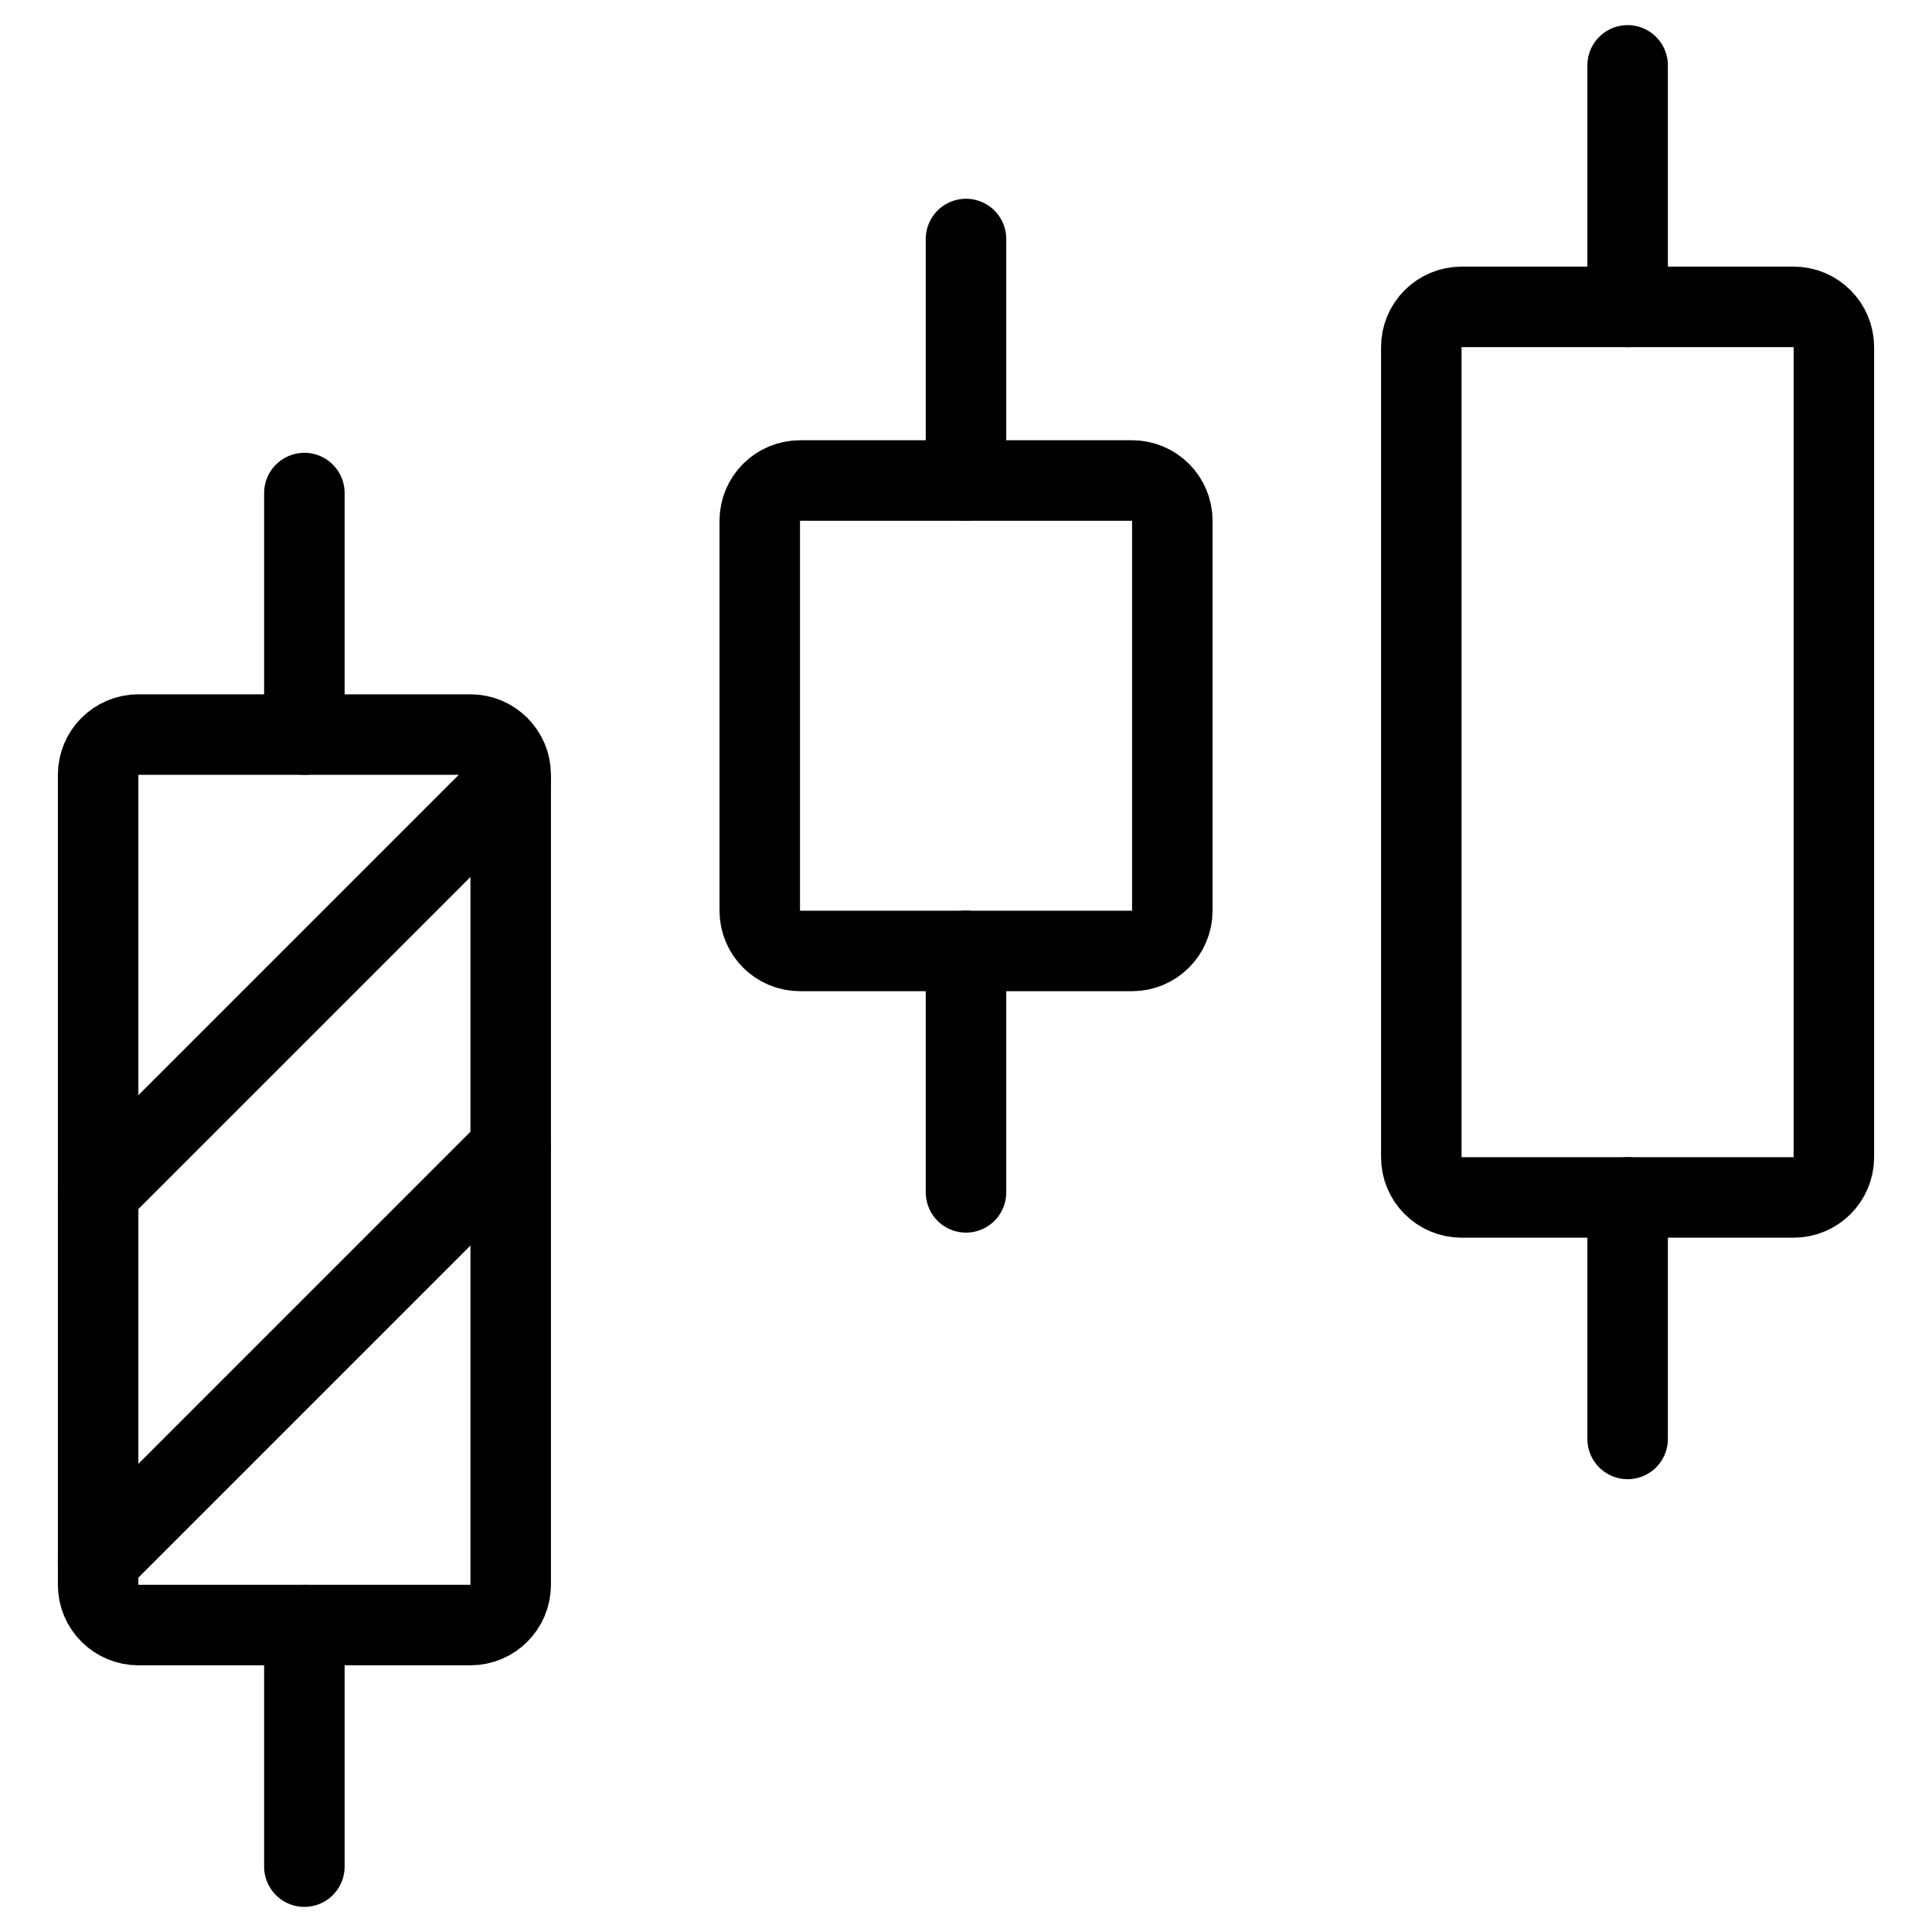
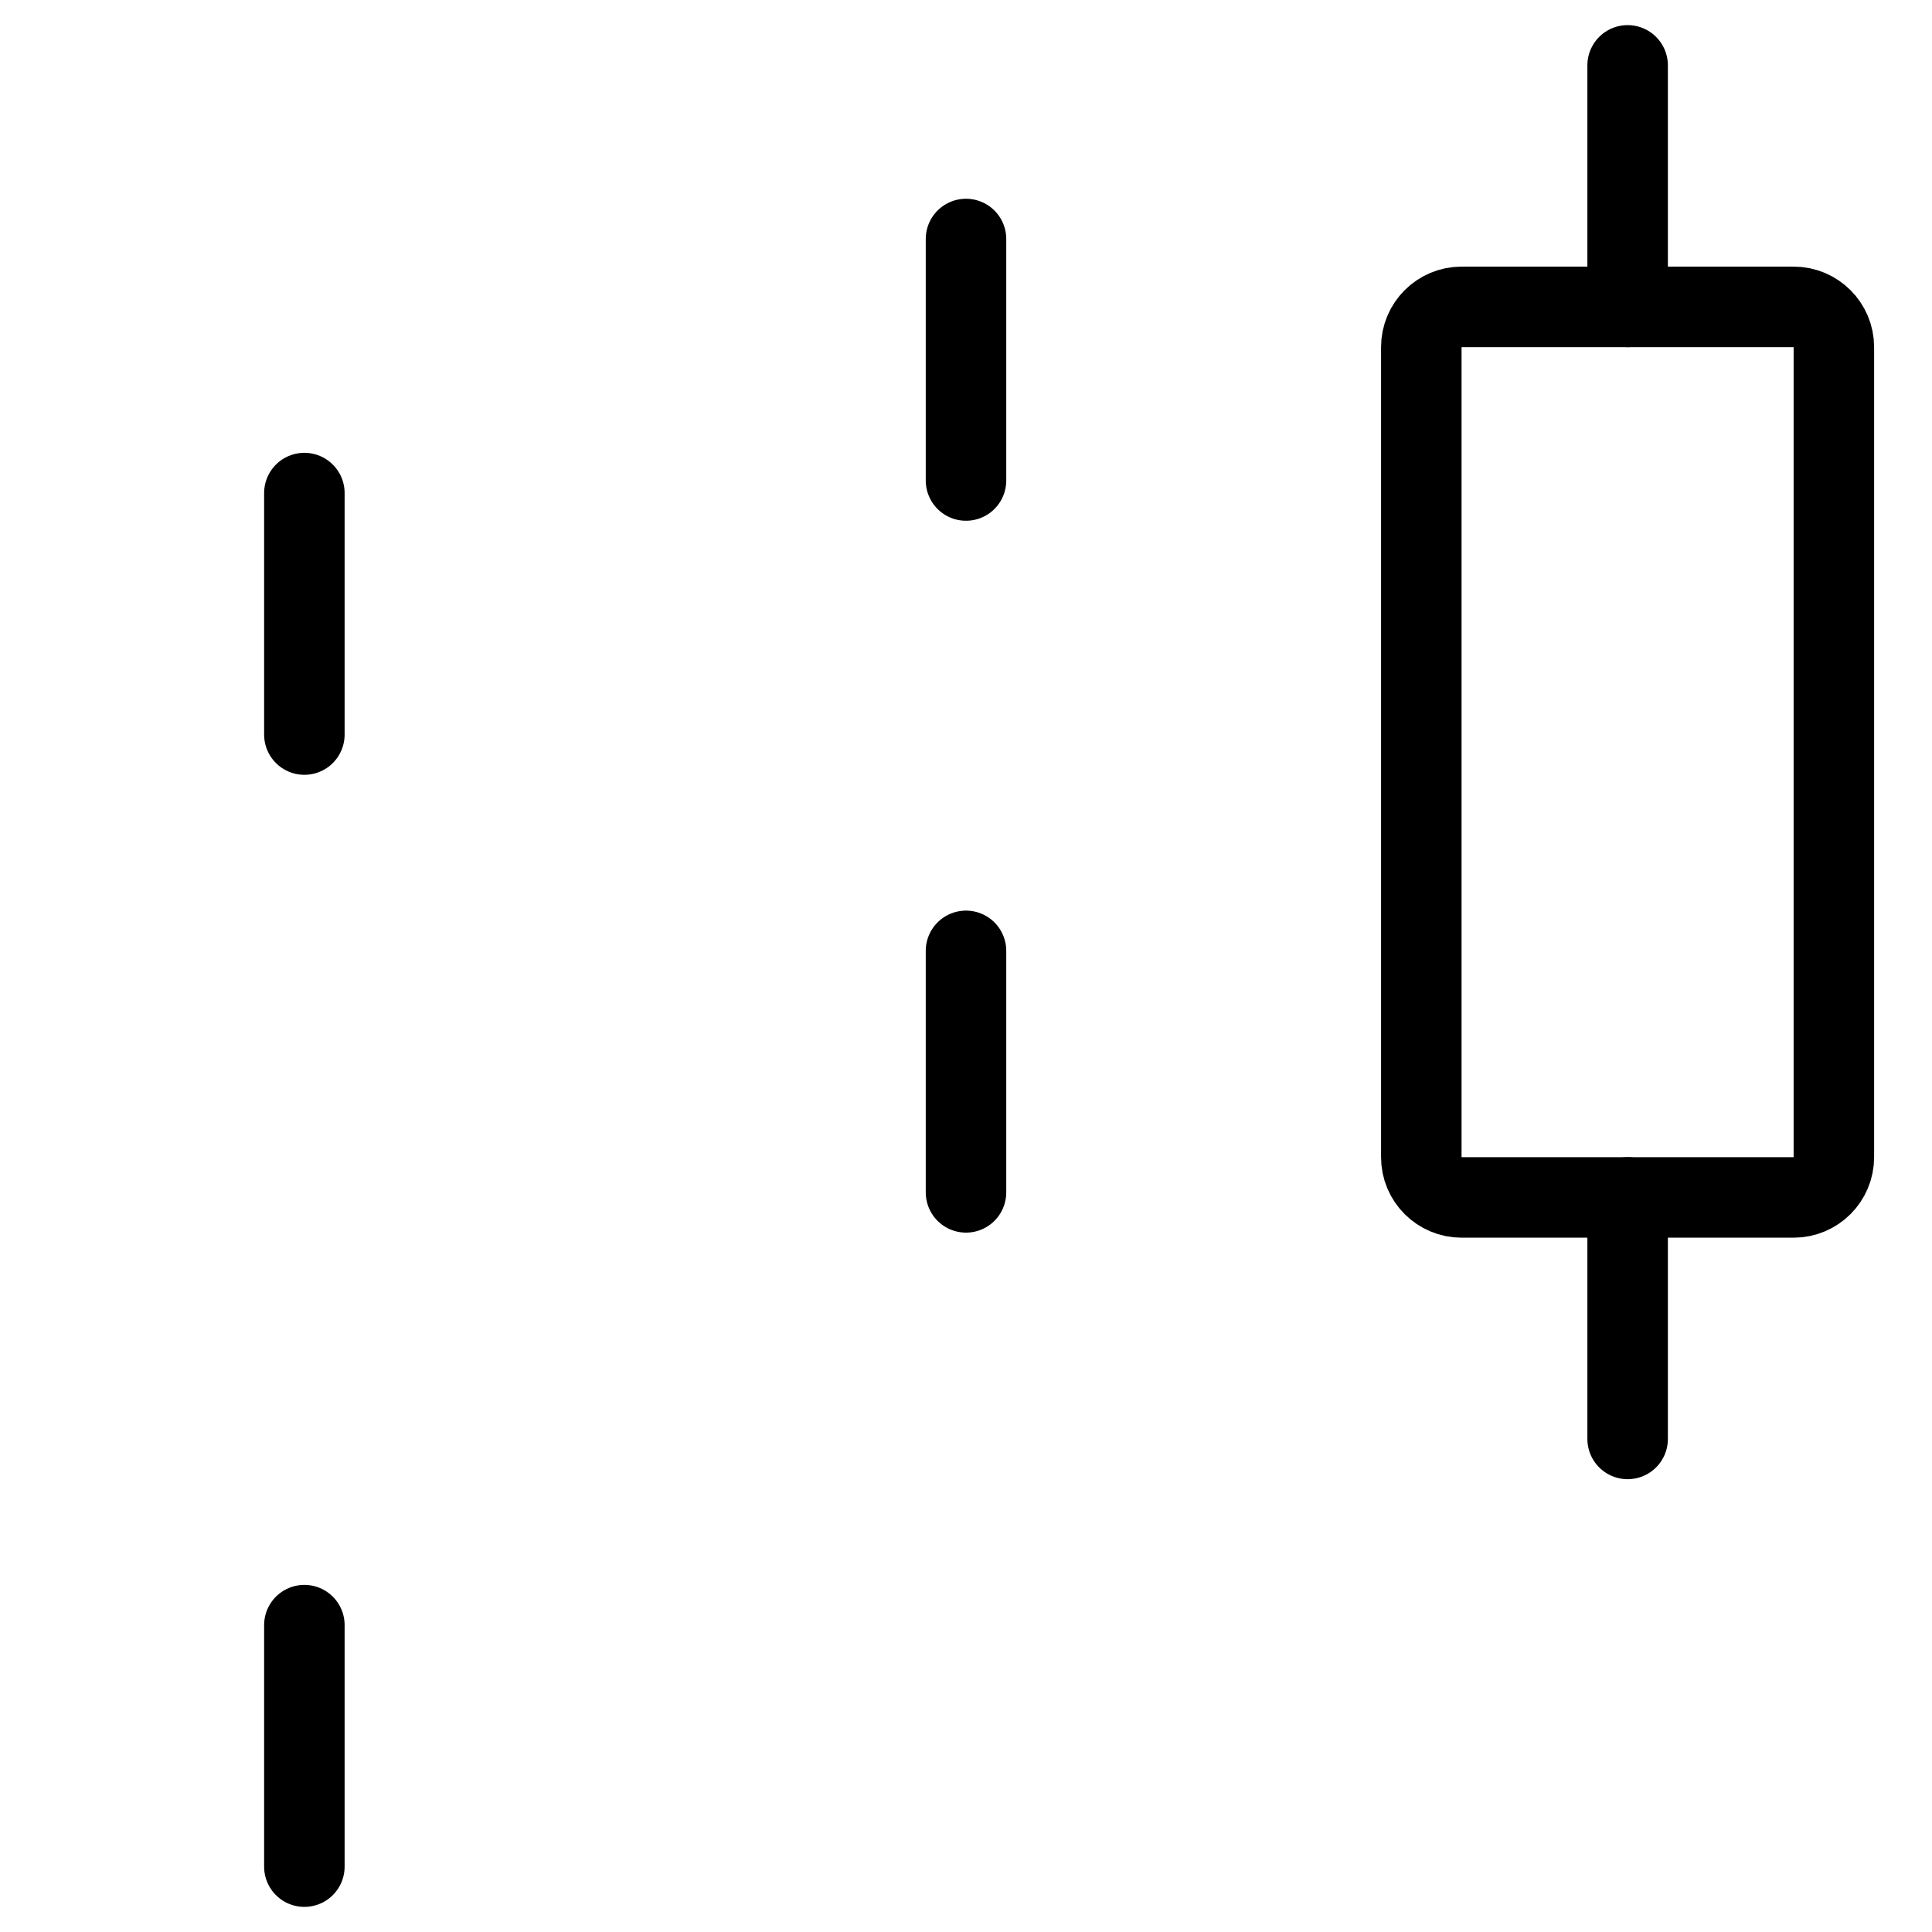
<svg xmlns="http://www.w3.org/2000/svg" fill="none" viewBox="0 0 24 24">
-   <path stroke="#000000" stroke-linecap="round" stroke-linejoin="round" d="M1.219 9.625c0 -0.276 0.224 -0.5 0.5 -0.5h4.125c0.276 0 0.5 0.224 0.5 0.5v10.062c0 0.276 -0.224 0.5 -0.5 0.5h-4.125c-0.276 0 -0.5 -0.224 -0.5 -0.5V9.625Z" stroke-width="1" />
  <path stroke="#000000" stroke-linecap="round" stroke-linejoin="round" d="m3.781 6.125 0 3" stroke-width="1" />
  <path stroke="#000000" stroke-linecap="round" stroke-linejoin="round" d="m3.781 20.188 0 3" stroke-width="1" />
-   <path stroke="#000000" stroke-linecap="round" stroke-linejoin="round" d="M9.438 6.469c0 -0.276 0.224 -0.5 0.5 -0.5h4.125c0.276 0 0.5 0.224 0.5 0.5v4.844c0 0.276 -0.224 0.5 -0.5 0.5h-4.125c-0.276 0 -0.5 -0.224 -0.5 -0.5V6.469Z" stroke-width="1" />
  <path stroke="#000000" stroke-linecap="round" stroke-linejoin="round" d="m12 2.969 0 3" stroke-width="1" />
  <path stroke="#000000" stroke-linecap="round" stroke-linejoin="round" d="m12 11.812 0 3" stroke-width="1" />
  <path stroke="#000000" stroke-linecap="round" stroke-linejoin="round" d="M17.656 4.312c0 -0.276 0.224 -0.5 0.5 -0.5h4.125c0.276 0 0.5 0.224 0.5 0.5V14.375c0 0.276 -0.224 0.5 -0.5 0.5h-4.125c-0.276 0 -0.5 -0.224 -0.5 -0.5V4.312Z" stroke-width="1" />
  <path stroke="#000000" stroke-linecap="round" stroke-linejoin="round" d="m20.219 0.812 0 3" stroke-width="1" />
  <path stroke="#000000" stroke-linecap="round" stroke-linejoin="round" d="m20.219 14.875 0 3" stroke-width="1" />
-   <path stroke="#000000" stroke-linecap="round" stroke-linejoin="round" d="m1.219 14.812 5.125 -5.125" stroke-width="1" />
-   <path stroke="#000000" stroke-linecap="round" stroke-linejoin="round" d="m1.219 19.391 5.125 -5.125" stroke-width="1" />
</svg>